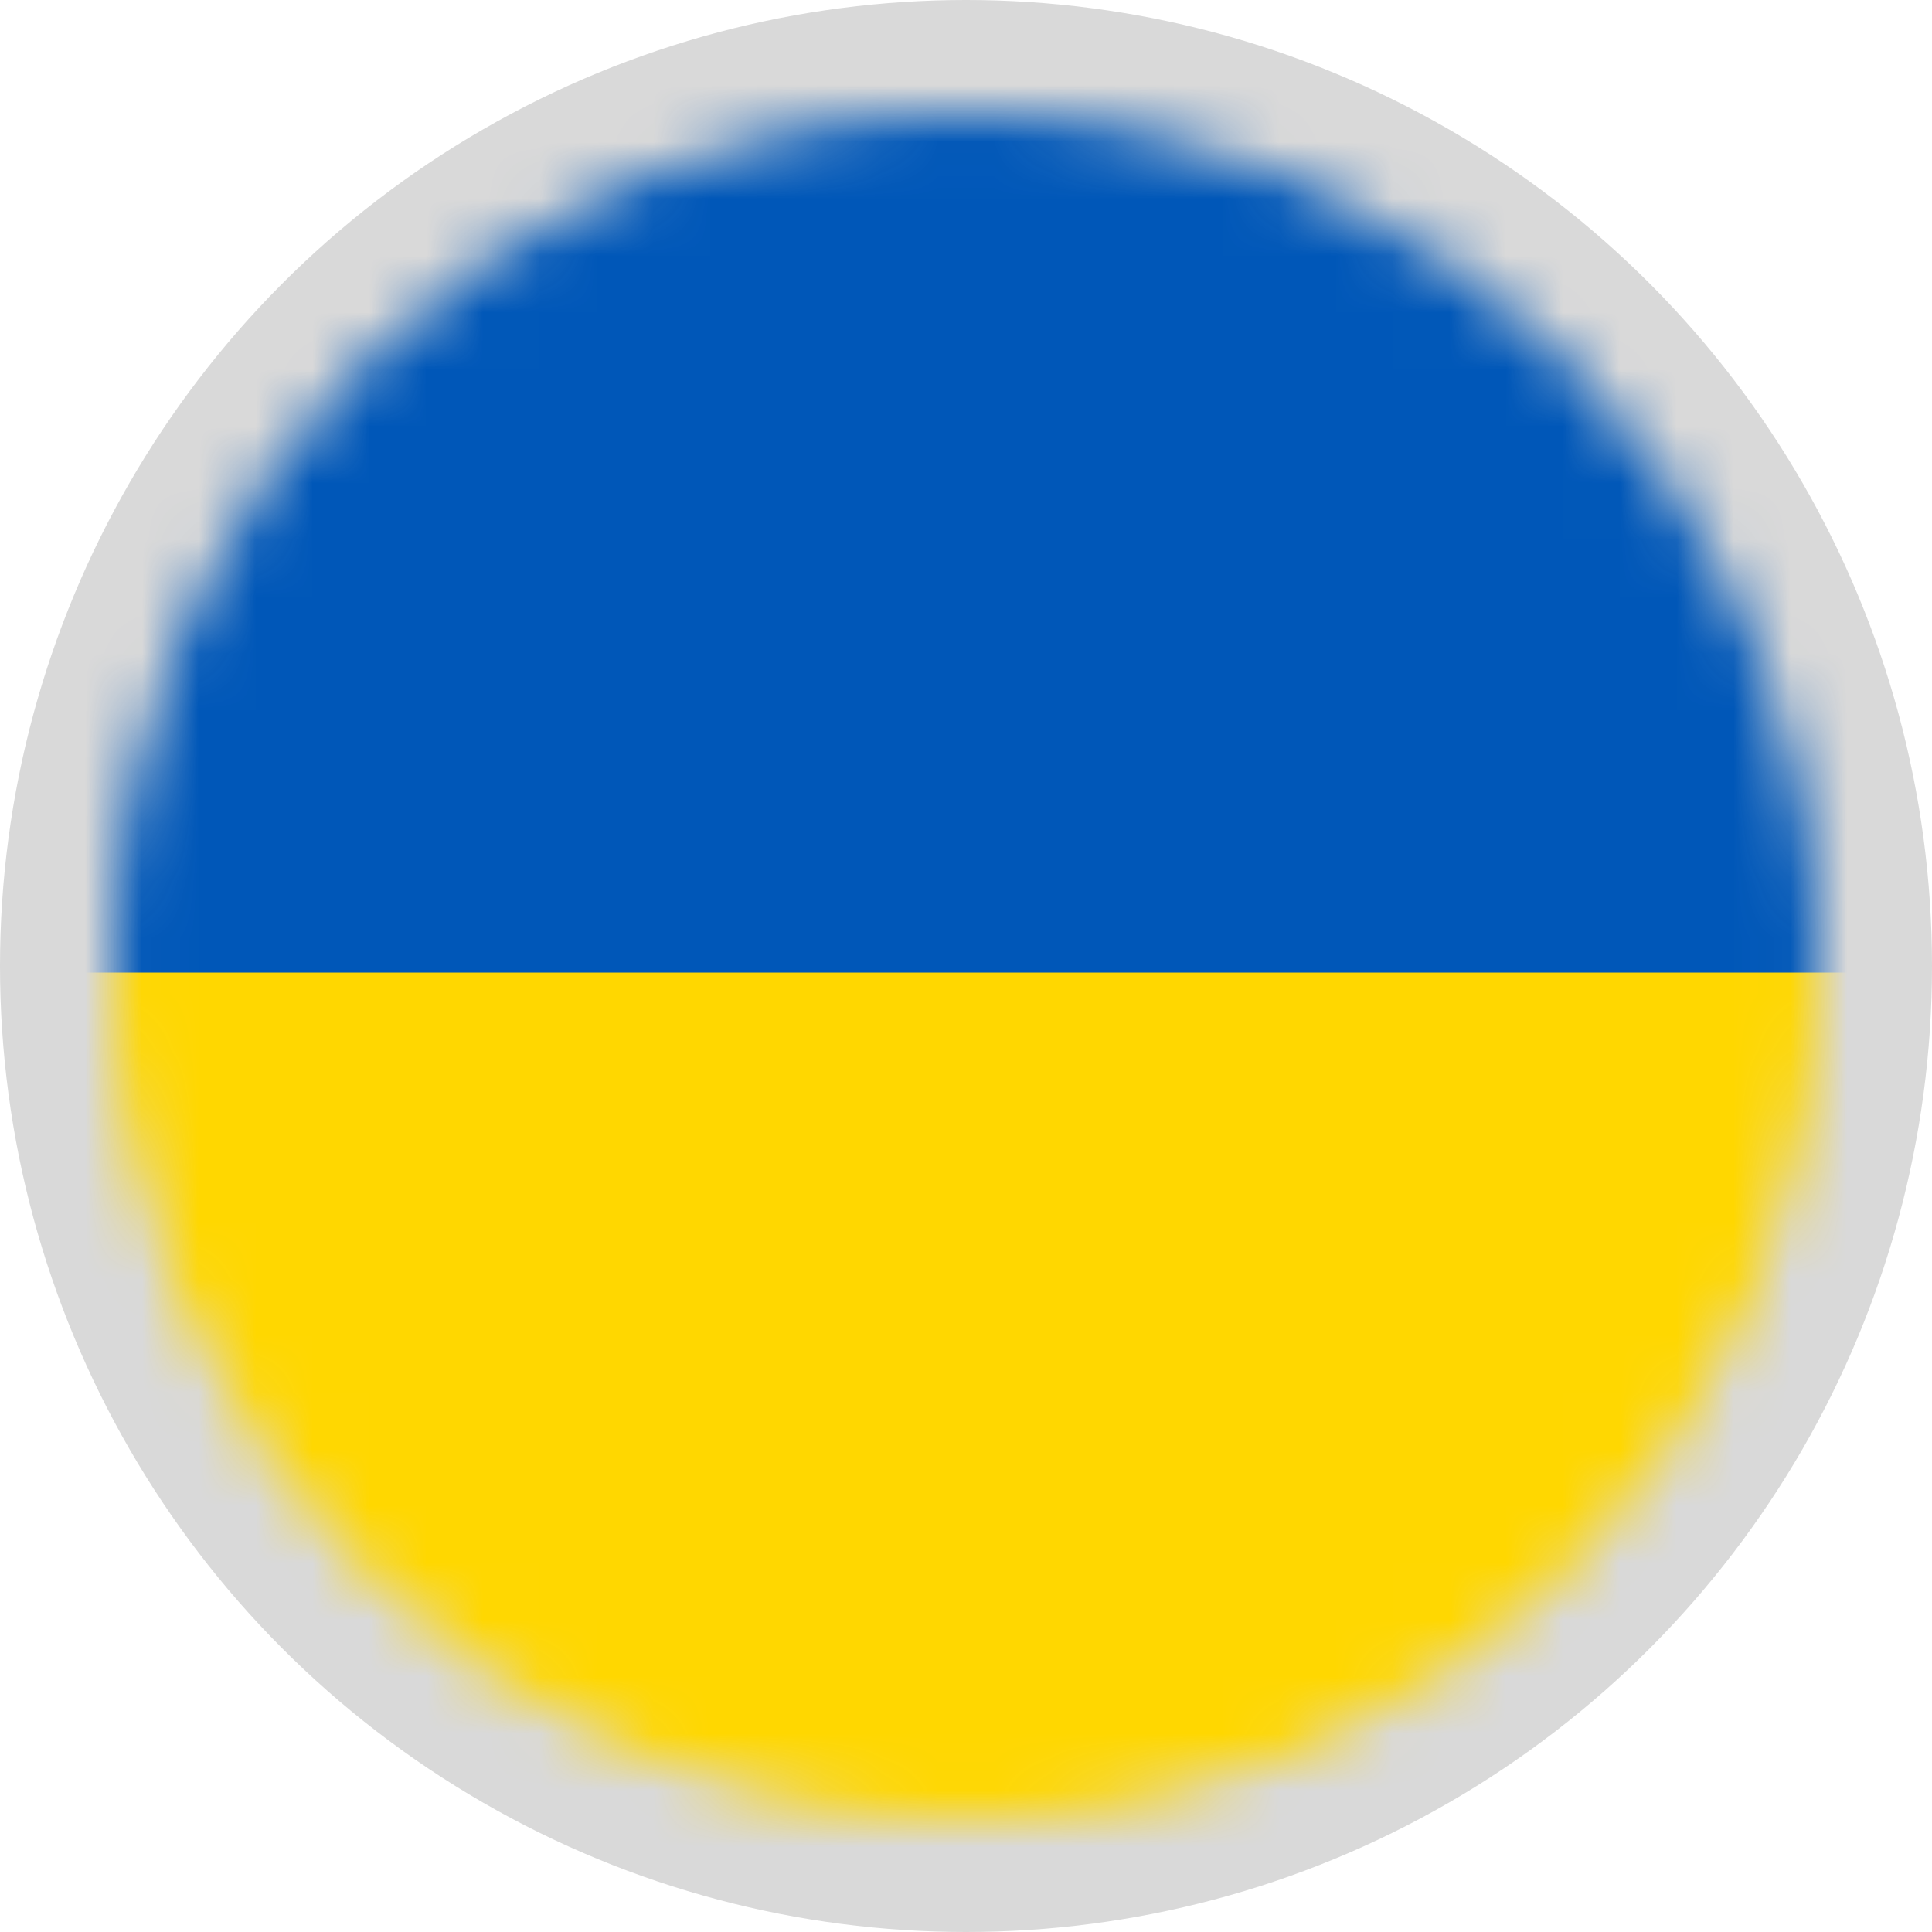
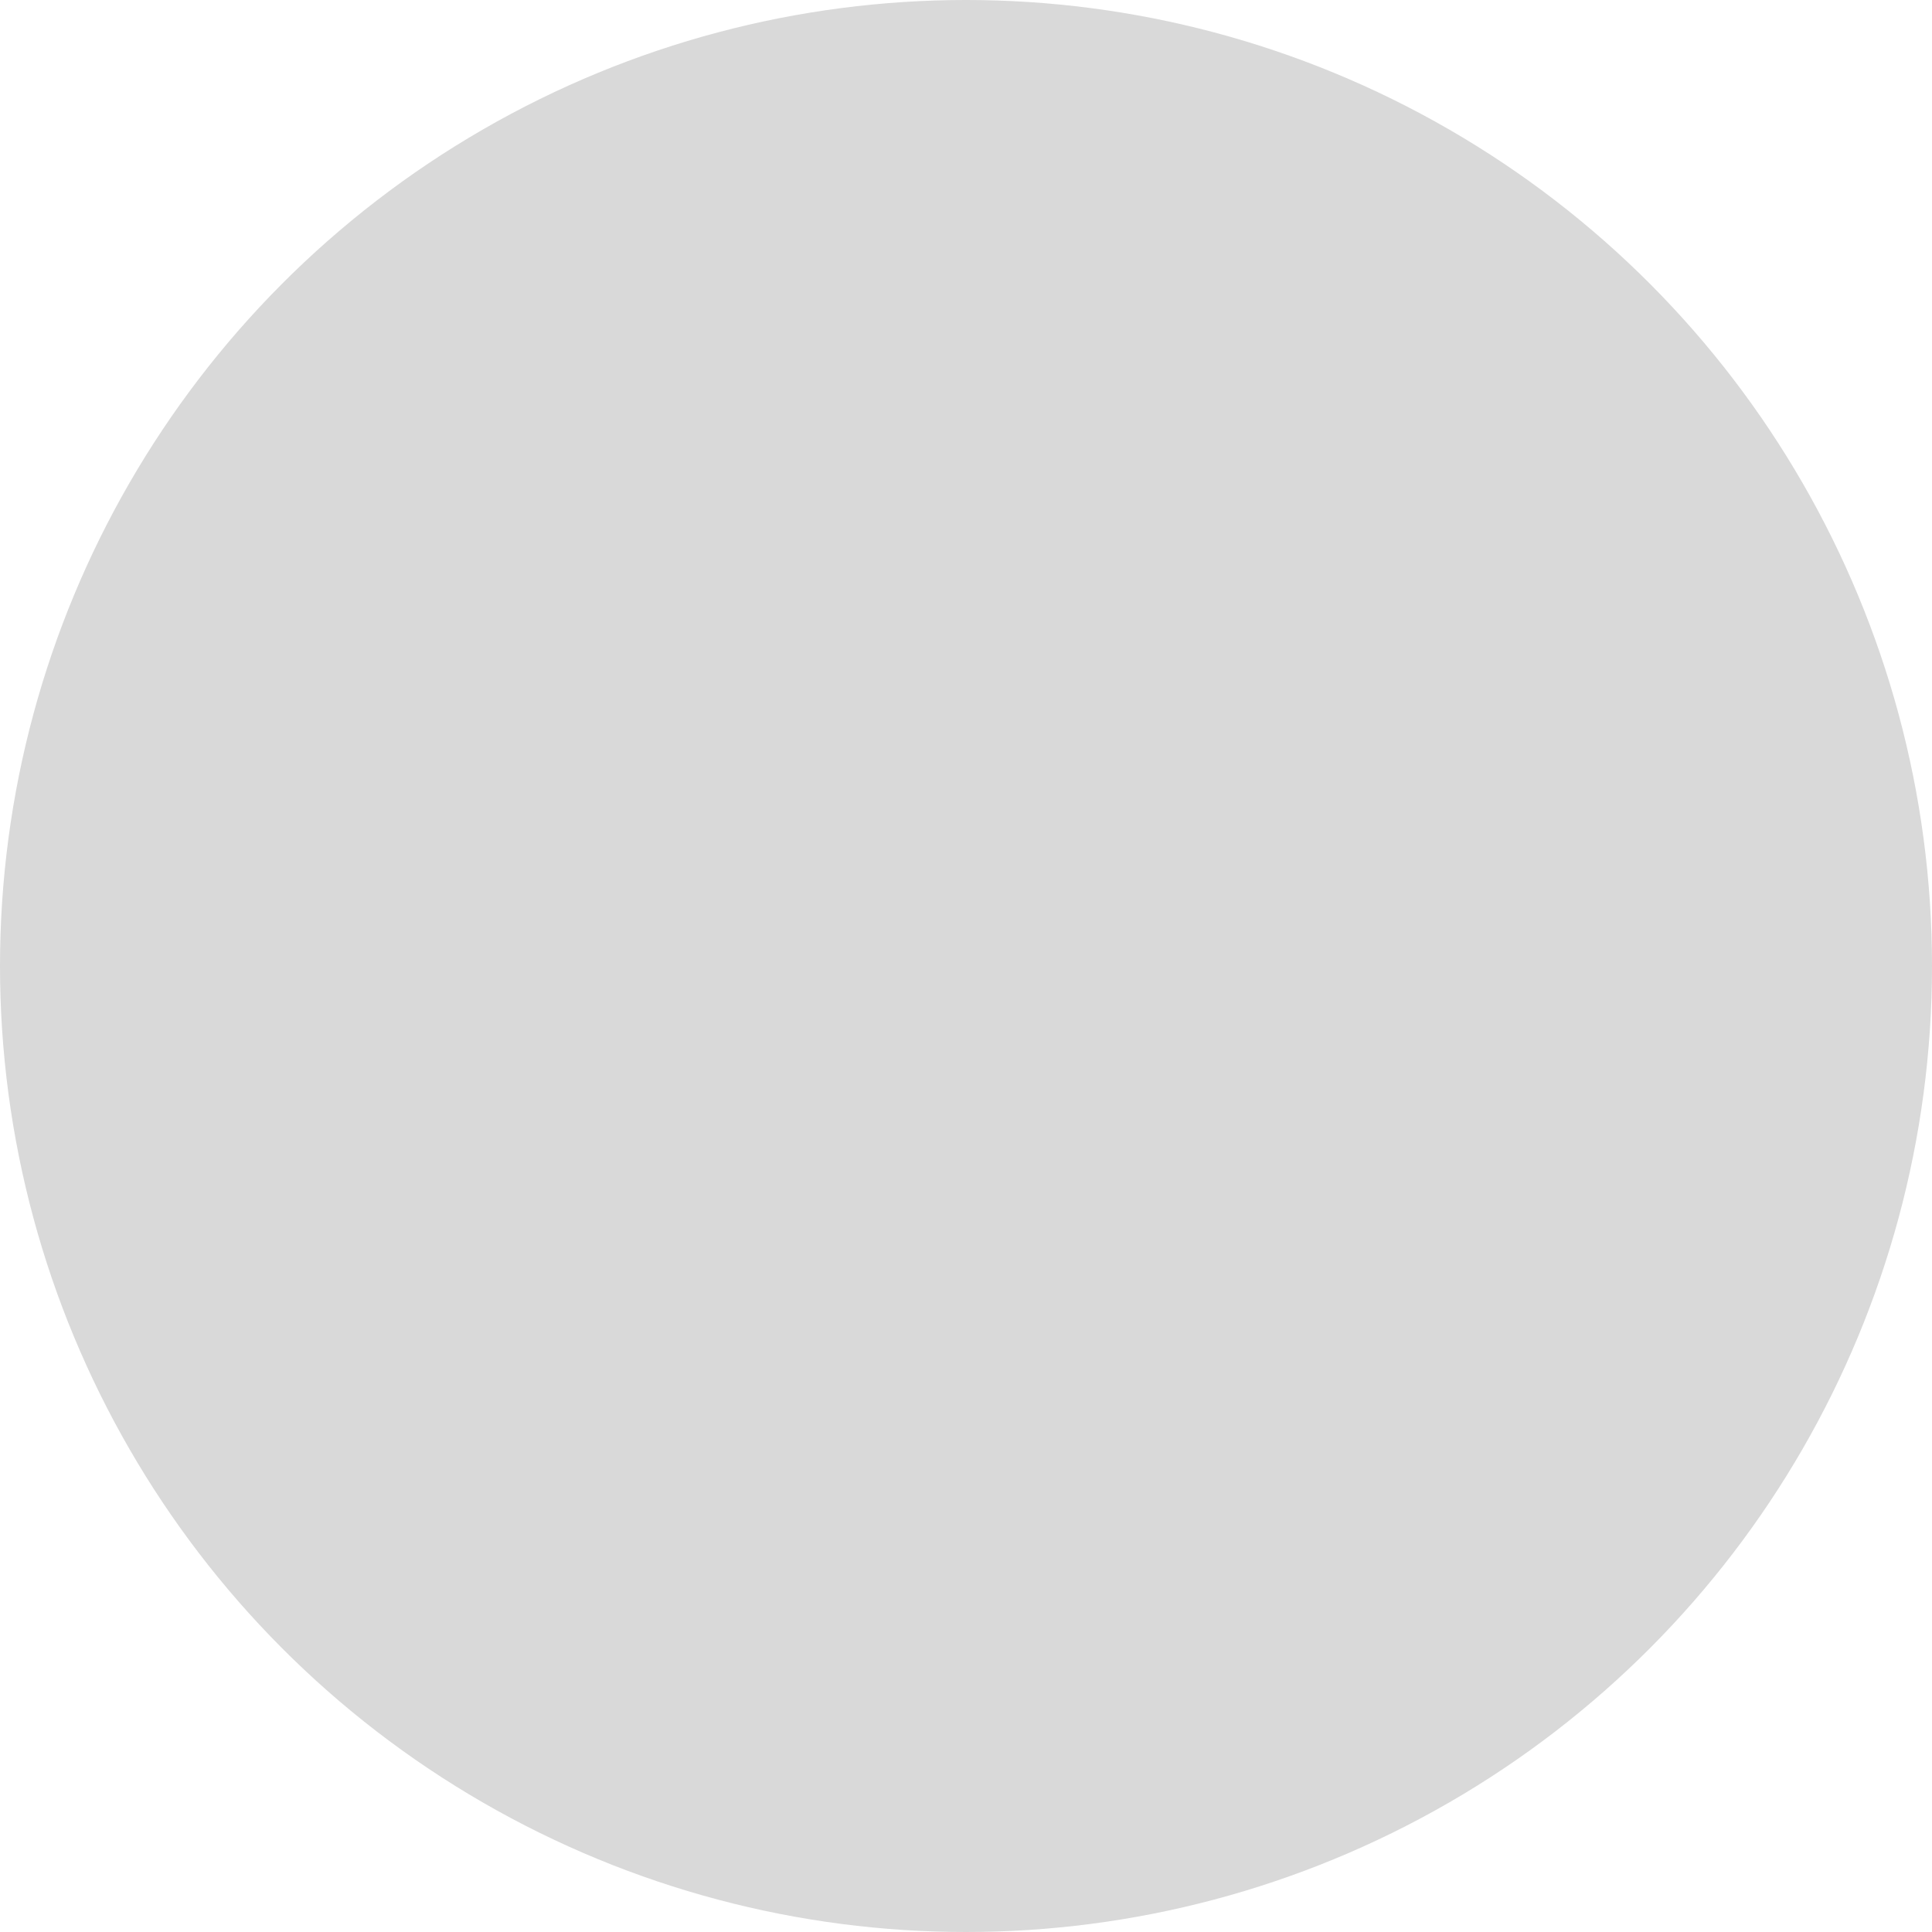
<svg xmlns="http://www.w3.org/2000/svg" width="34" height="34" viewBox="0 0 34 34" fill="none">
  <circle cx="17" cy="17" r="17" fill="#D9D9D9" />
  <mask id="mask0_1424_18287" style="mask-type:alpha" maskUnits="userSpaceOnUse" x="2" y="2" width="30" height="30">
-     <circle cx="17" cy="17" r="15" fill="#D9D9D9" />
-   </mask>
+     </mask>
  <g mask="url(#mask0_1424_18287)">
-     <path fill-rule="evenodd" clip-rule="evenodd" d="M-3.18 -0.017H37.512V34.25H-3.18V-0.017Z" fill="#FFD700" />
+     <path fill-rule="evenodd" clip-rule="evenodd" d="M-3.18 -0.017H37.512V34.25H-3.18V-0.017" fill="#FFD700" />
    <path fill-rule="evenodd" clip-rule="evenodd" d="M-3.18 -0.017H37.512V17.116H-3.18V-0.017Z" fill="#0057B8" />
  </g>
  <mask id="mask1_1424_18287" style="mask-type:alpha" maskUnits="userSpaceOnUse" x="1" y="2" width="30" height="30">
    <circle cx="16" cy="17" r="15" fill="#D9D9D9" />
  </mask>
  <g mask="url(#mask1_1424_18287)">
</g>
</svg>